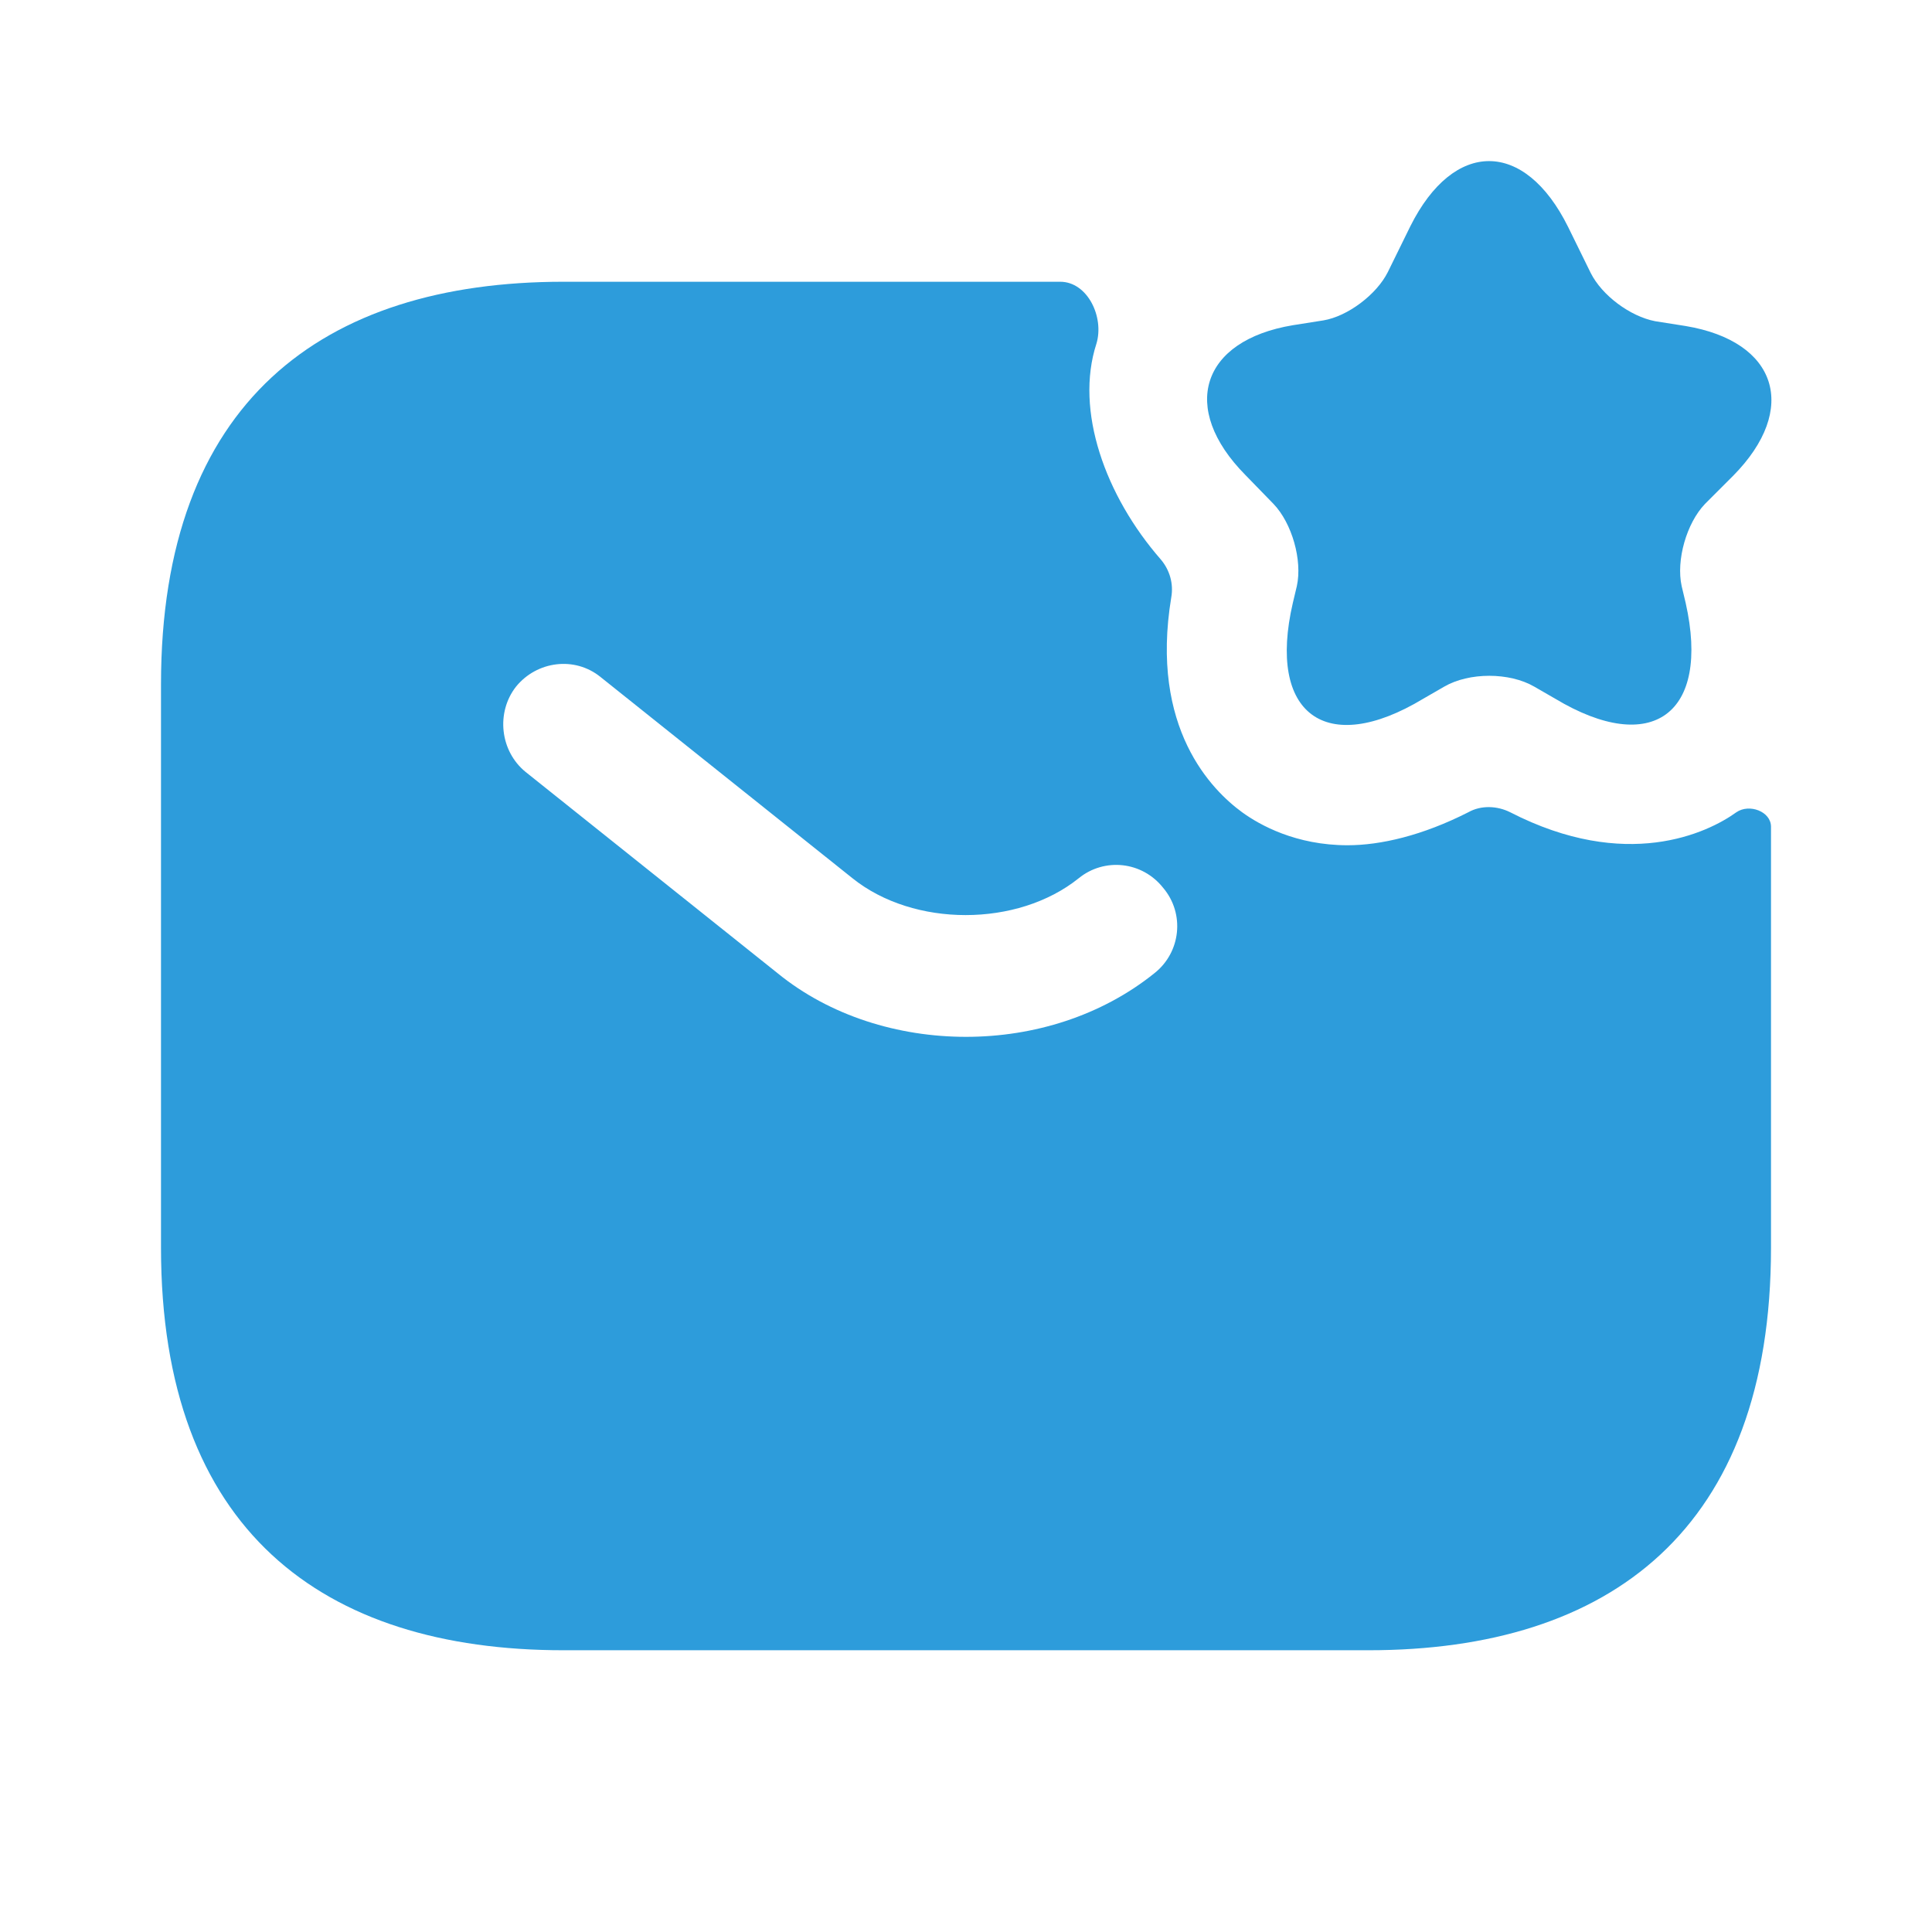
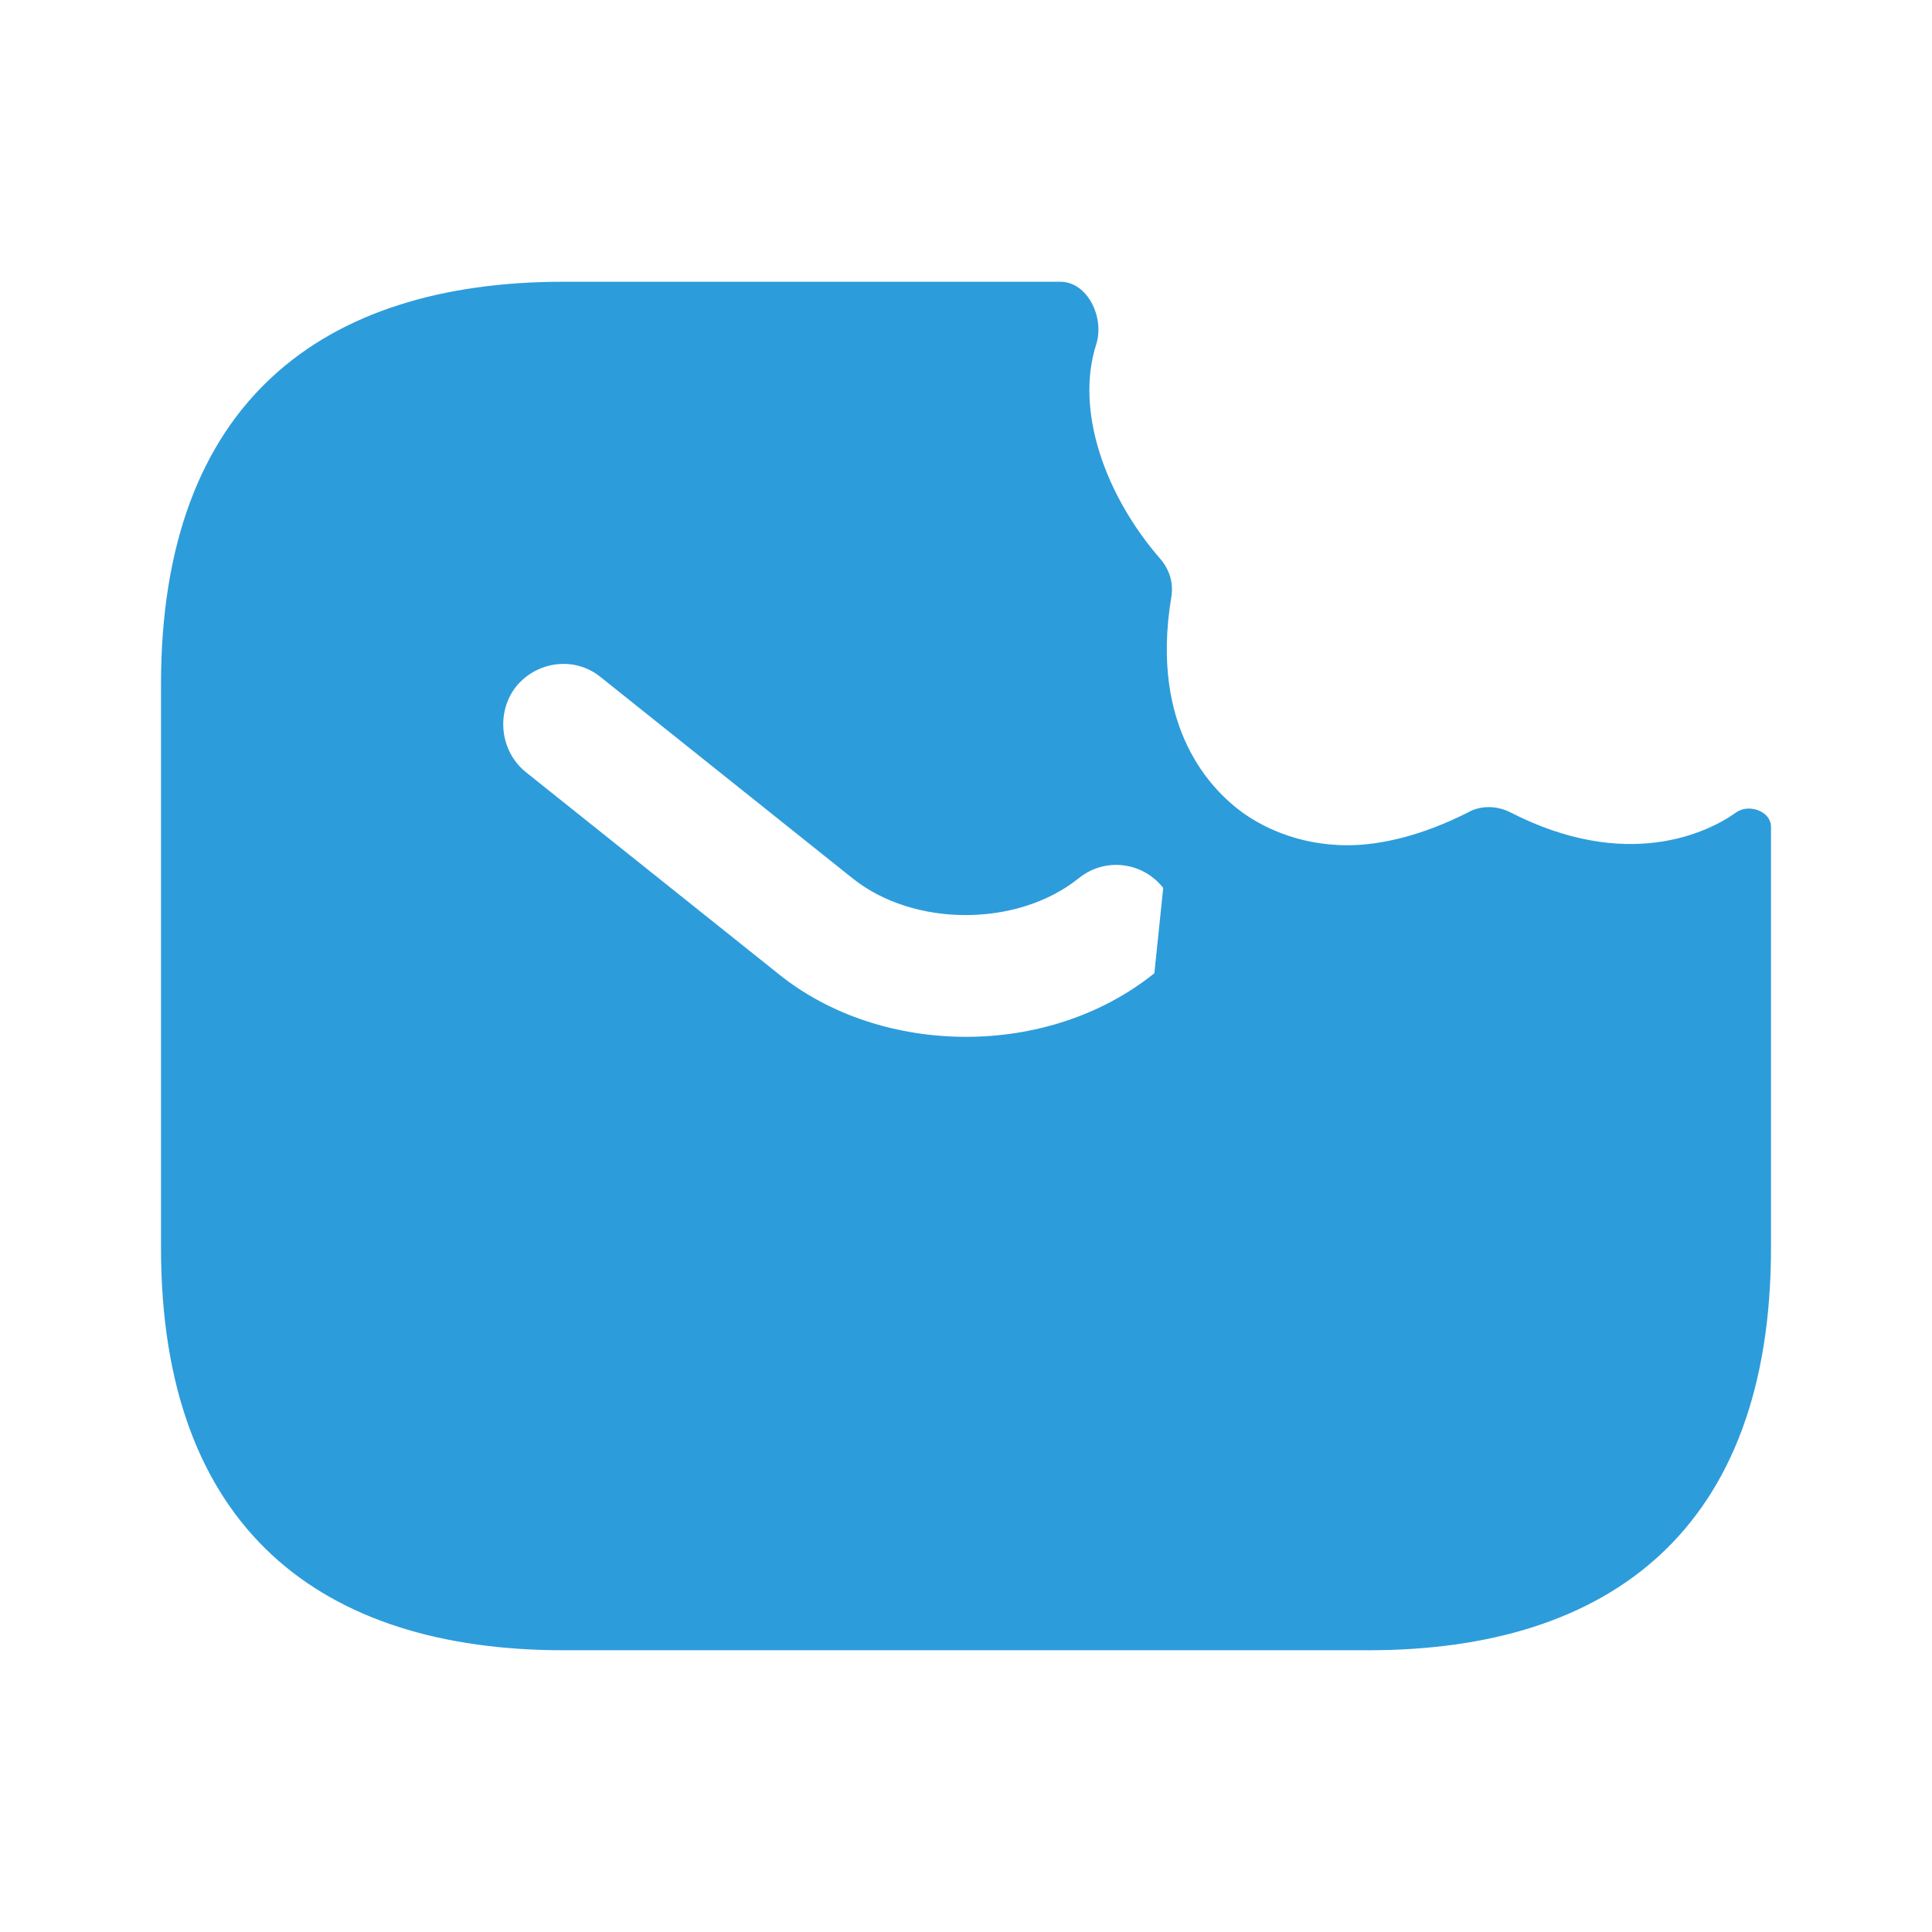
<svg xmlns="http://www.w3.org/2000/svg" width="48" height="48" viewBox="0 0 48 48" fill="none">
-   <path d="M38.96 5.64L39.52 6.78C39.8 7.34 40.5 7.86 41.12 7.98L41.88 8.1C44.16 8.48 44.7 10.16 43.06 11.82L42.36 12.52C41.9 13 41.64 13.92 41.78 14.56L41.88 14.98C42.5 17.74 41.04 18.8 38.64 17.36L38.12 17.06C37.5 16.7 36.5 16.7 35.88 17.06L35.36 17.36C32.94 18.82 31.48 17.74 32.12 14.98L32.22 14.56C32.36 13.92 32.1 13 31.64 12.52L30.94 11.8C29.3 10.14 29.84 8.46 32.12 8.08L32.88 7.96C33.48 7.86 34.2 7.32 34.48 6.76L35.04 5.62C36.12 3.46 37.88 3.46 38.96 5.64Z" fill="#2D9CDB" />
-   <path d="M43.14 20.18C42.42 20.7 40.4 21.66 37.52 20.18C37.2 20.02 36.8 20 36.48 20.18C35.34 20.76 34.3 21 33.48 21C32.2 21 31.3 20.5 30.86 20.18C30.12 19.64 28.56 18.1 29.1 14.84C29.16 14.5 29.06 14.16 28.84 13.9C27.46 12.32 26.7 10.2 27.24 8.54C27.44 7.88 27.02 7 26.34 7H14C8 7 4 10 4 17V31C4 38 8 41 14 41H34C40 41 44 38 44 31V20.54C44 20.16 43.46 19.96 43.14 20.18ZM28.68 24.18C27.36 25.24 25.68 25.76 24 25.76C22.32 25.76 20.62 25.24 19.32 24.18L13.06 19.18C12.42 18.66 12.32 17.7 12.82 17.06C13.34 16.42 14.28 16.3 14.92 16.82L21.18 21.82C22.7 23.04 25.28 23.04 26.8 21.82C27.44 21.3 28.38 21.4 28.9 22.06C29.44 22.7 29.34 23.66 28.68 24.18Z" fill="#2D9CDB" />
+   <path d="M43.14 20.18C42.42 20.7 40.4 21.66 37.52 20.18C37.2 20.02 36.8 20 36.48 20.18C35.34 20.76 34.3 21 33.48 21C32.2 21 31.3 20.5 30.86 20.18C30.12 19.64 28.56 18.1 29.1 14.84C29.16 14.5 29.06 14.16 28.84 13.9C27.46 12.32 26.7 10.2 27.24 8.54C27.44 7.88 27.02 7 26.34 7H14C8 7 4 10 4 17V31C4 38 8 41 14 41H34C40 41 44 38 44 31V20.54C44 20.16 43.46 19.96 43.14 20.18ZM28.68 24.18C27.36 25.24 25.68 25.76 24 25.76C22.32 25.76 20.62 25.24 19.32 24.18L13.06 19.18C12.42 18.66 12.32 17.7 12.82 17.06C13.34 16.42 14.28 16.3 14.92 16.82L21.18 21.82C22.7 23.04 25.28 23.04 26.8 21.82C27.44 21.3 28.38 21.4 28.9 22.06Z" fill="#2D9CDB" />
</svg>